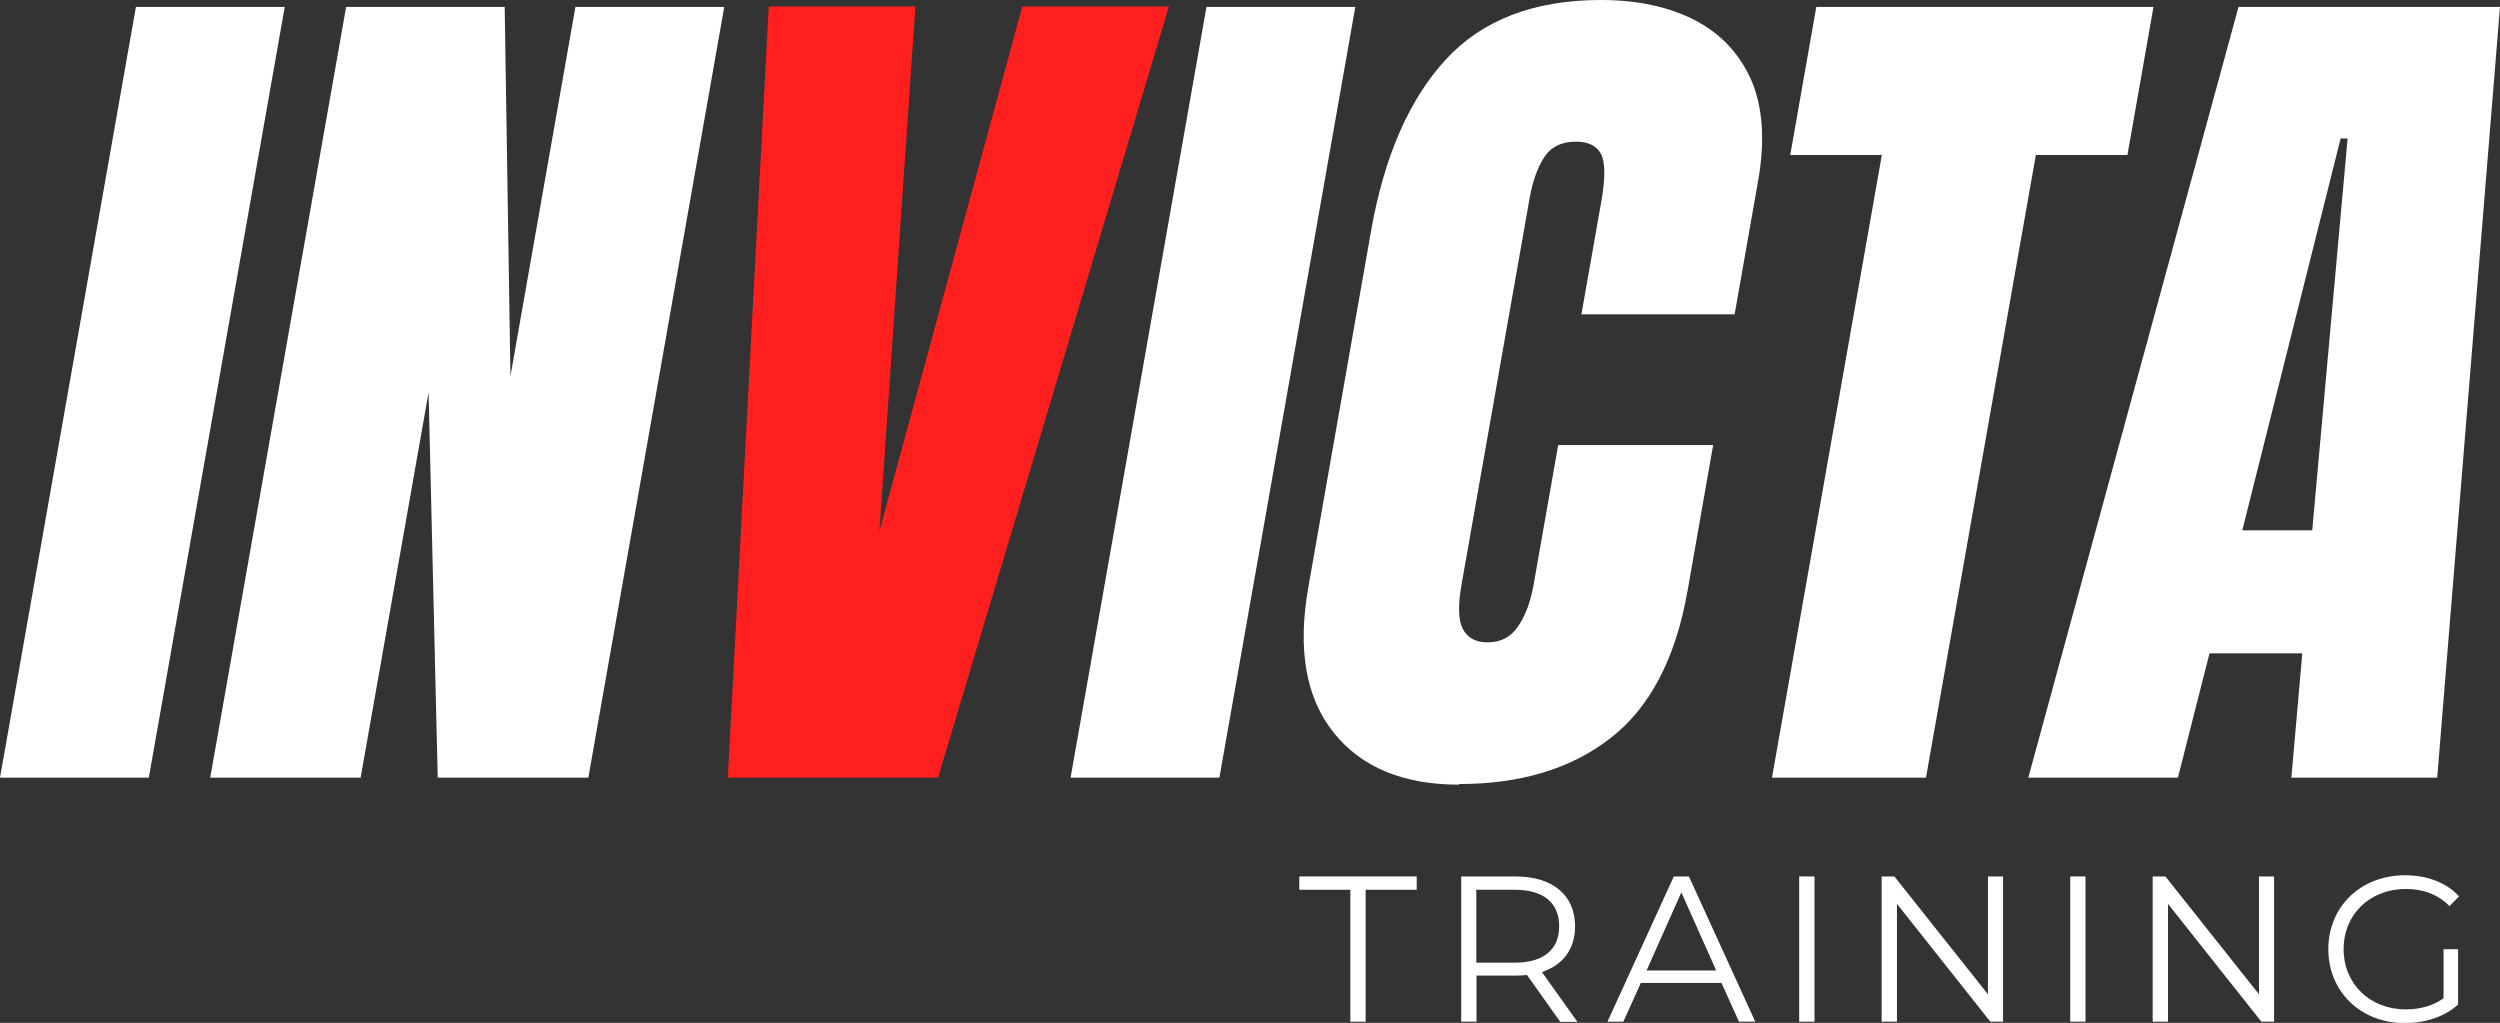
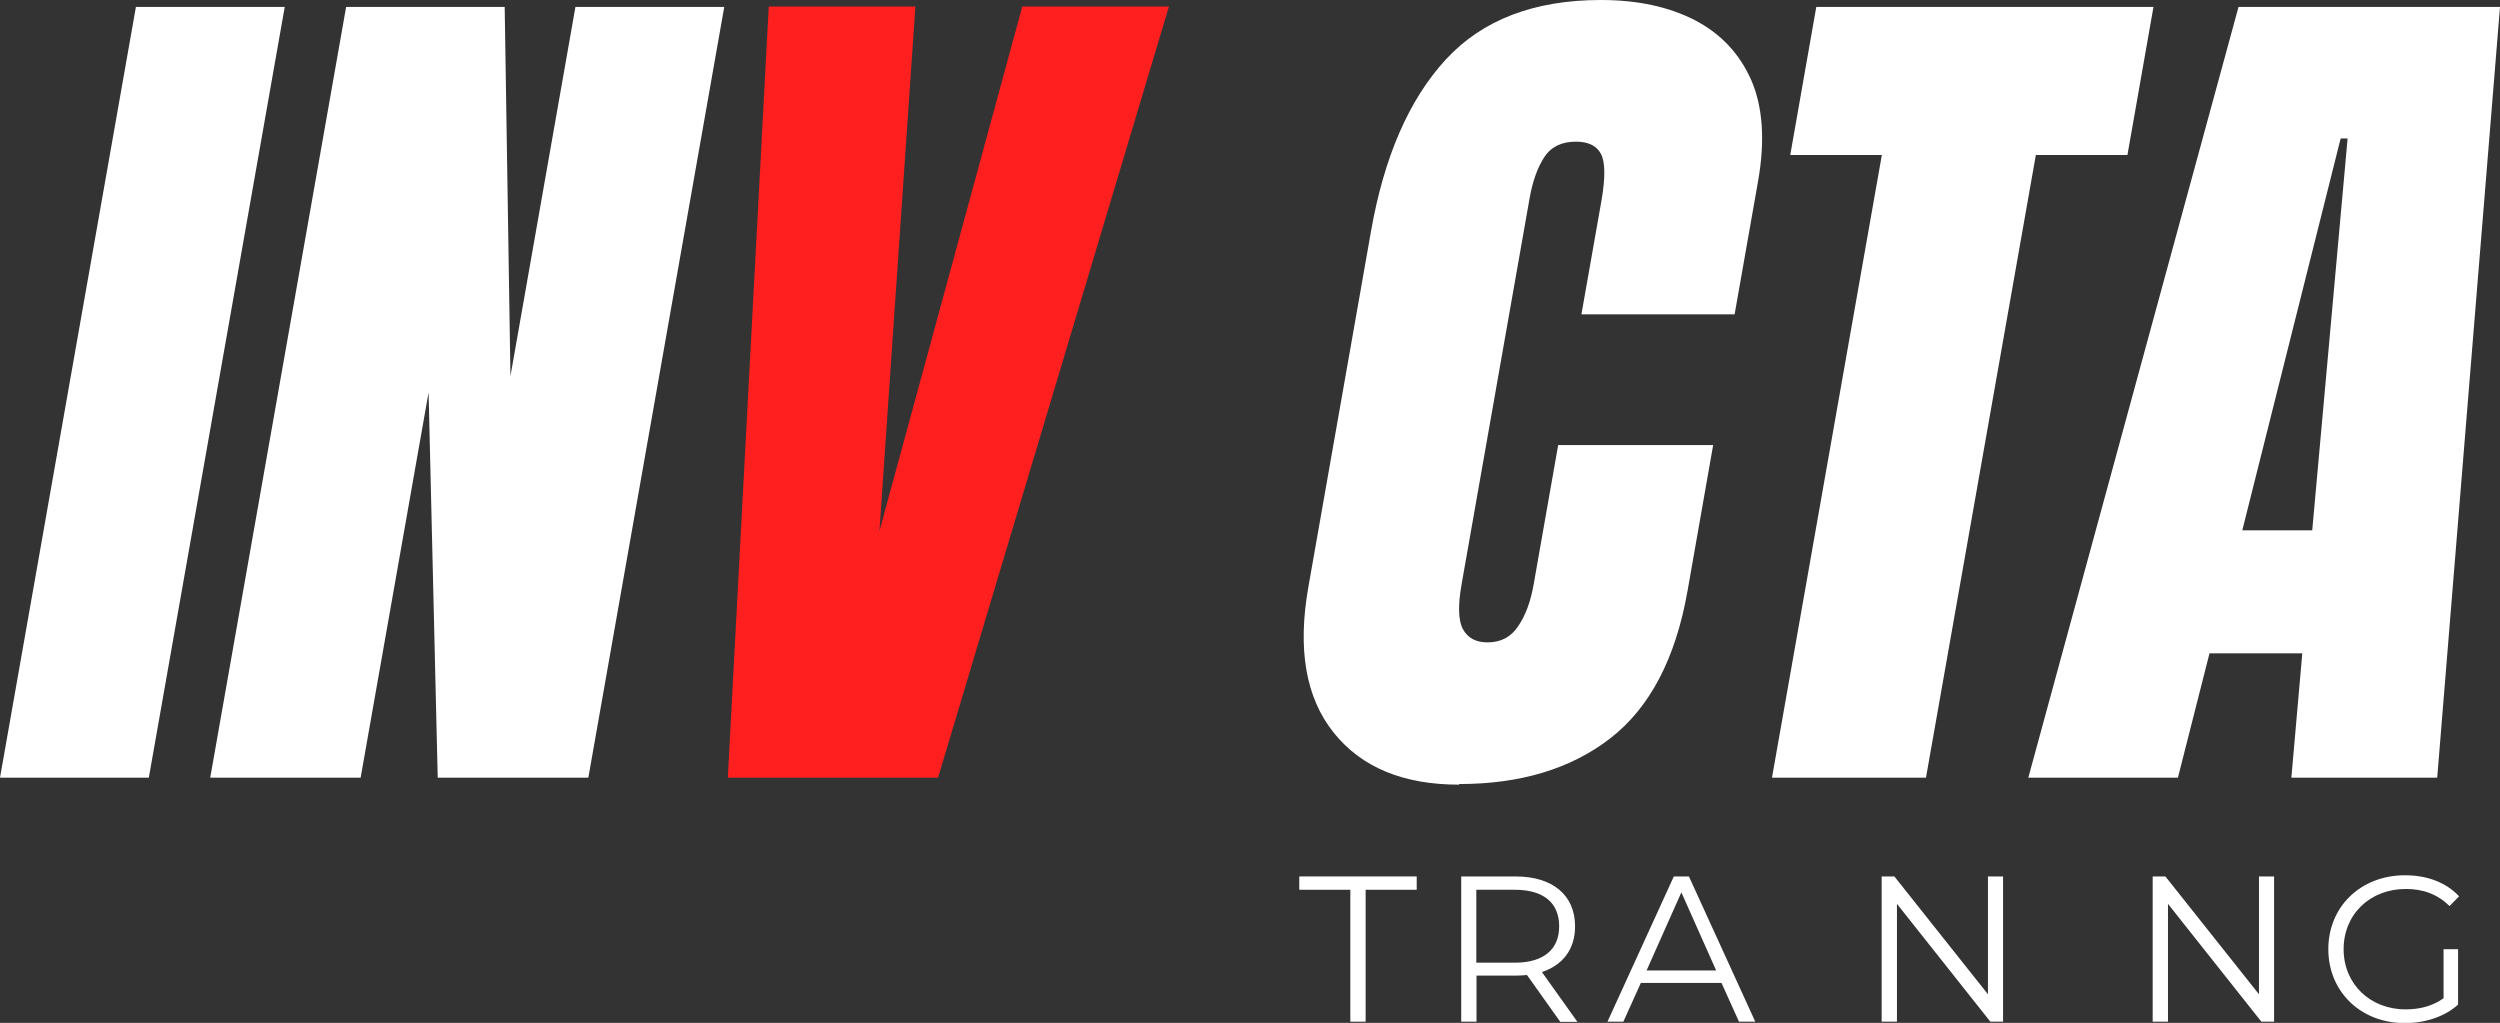
<svg xmlns="http://www.w3.org/2000/svg" id="Layer_2" data-name="Layer 2" viewBox="0 0 125.82 51.48">
  <rect x="0" y="0" width="125.82" height="51.48" fill="#333333" stroke="none" />
  <defs>
    <style>
      .cls-1 {
        fill: #ff1f1f;
      }

      .cls-1, .cls-2 {
        stroke-width: 0px;
      }

      .cls-2 {
        fill: #fff;
      }
    </style>
  </defs>
  <g id="Layer_1-2" data-name="Layer 1">
    <g>
      <path class="cls-2" d="M0,39.14L6.84.35h7.49l-6.84,38.79H0Z" />
      <path class="cls-2" d="M10.58,39.14L17.42.35h7.98l.29,18.58L28.96.35h7.49l-6.84,38.79h-7.58l-.46-19.39-3.42,19.39h-7.58Z" />
      <path class="cls-1" d="M36.63,39.14L38.69.33h7.38l-1.81,26.4L51.45.33h7.38l-11.62,38.81h-10.58Z" />
-       <path class="cls-2" d="M53.88,39.14L60.72.35h7.49l-6.84,38.79h-7.49Z" />
      <path class="cls-2" d="M73.43,39.49c-2.81,0-4.91-.87-6.31-2.62-1.4-1.75-1.83-4.19-1.27-7.34l3.15-17.89c.66-3.76,1.92-6.64,3.76-8.64,1.84-2,4.45-3,7.81-3,1.84,0,3.41.34,4.72,1.01,1.31.68,2.26,1.69,2.85,3.03.58,1.34.7,3.04.34,5.08l-1.18,6.7h-7.71l1.01-5.73c.2-1.16.19-1.94-.03-2.35s-.64-.61-1.26-.61c-.72,0-1.25.26-1.59.78-.34.52-.59,1.22-.74,2.08l-3.42,19.41c-.19,1.07-.17,1.83.07,2.27s.65.66,1.24.66c.66,0,1.18-.27,1.54-.82.37-.54.63-1.25.78-2.12l1.23-6.99h7.8l-1.29,7.34c-.6,3.41-1.9,5.88-3.89,7.42-1.99,1.54-4.53,2.3-7.61,2.3Z" />
      <path class="cls-2" d="M89.18,39.14l5.53-31.34h-4.61l1.31-7.45h16.97l-1.31,7.45h-4.61l-5.53,31.34h-7.76Z" />
      <path class="cls-2" d="M102.08,39.14L112.66.35h13.16l-3.16,38.79h-7.34l.55-6.26h-4.67l-1.59,6.26h-7.54ZM112.84,26.69h3.53l1.78-19.72h-.35l-4.95,19.72Z" />
    </g>
    <g>
      <path class="cls-2" d="M67.96,44.78h-2.57v-.67h5.91v.67h-2.57v6.64h-.77v-6.64Z" />
      <path class="cls-2" d="M78.52,51.42l-1.67-2.35c-.19.02-.38.03-.58.03h-1.96v2.32h-.77v-7.31h2.74c1.86,0,2.99.94,2.99,2.51,0,1.15-.61,1.95-1.67,2.3l1.79,2.51h-.85ZM78.47,46.62c0-1.17-.77-1.84-2.23-1.84h-1.94v3.67h1.94c1.46,0,2.23-.68,2.23-1.83Z" />
      <path class="cls-2" d="M86.65,49.47h-4.07l-.88,1.95h-.8l3.34-7.31h.76l3.34,7.31h-.82l-.88-1.95ZM86.37,48.84l-1.75-3.93-1.75,3.93h3.51Z" />
-       <path class="cls-2" d="M90.55,44.11h.77v7.31h-.77v-7.31Z" />
      <path class="cls-2" d="M100.81,44.11v7.31h-.64l-4.7-5.93v5.93h-.77v-7.31h.64l4.71,5.93v-5.93h.76Z" />
-       <path class="cls-2" d="M104.19,44.11h.77v7.31h-.77v-7.31Z" />
      <path class="cls-2" d="M114.45,44.11v7.31h-.64l-4.7-5.93v5.93h-.77v-7.31h.64l4.71,5.93v-5.93h.76Z" />
      <path class="cls-2" d="M122.97,47.77h.74v2.79c-.69.62-1.67.93-2.68.93-2.22,0-3.85-1.58-3.85-3.72s1.63-3.72,3.86-3.72c1.11,0,2.07.36,2.72,1.06l-.48.49c-.62-.61-1.35-.86-2.2-.86-1.81,0-3.13,1.28-3.13,3.03s1.33,3.03,3.12,3.03c.7,0,1.35-.16,1.91-.56v-2.46Z" />
    </g>
  </g>
</svg>